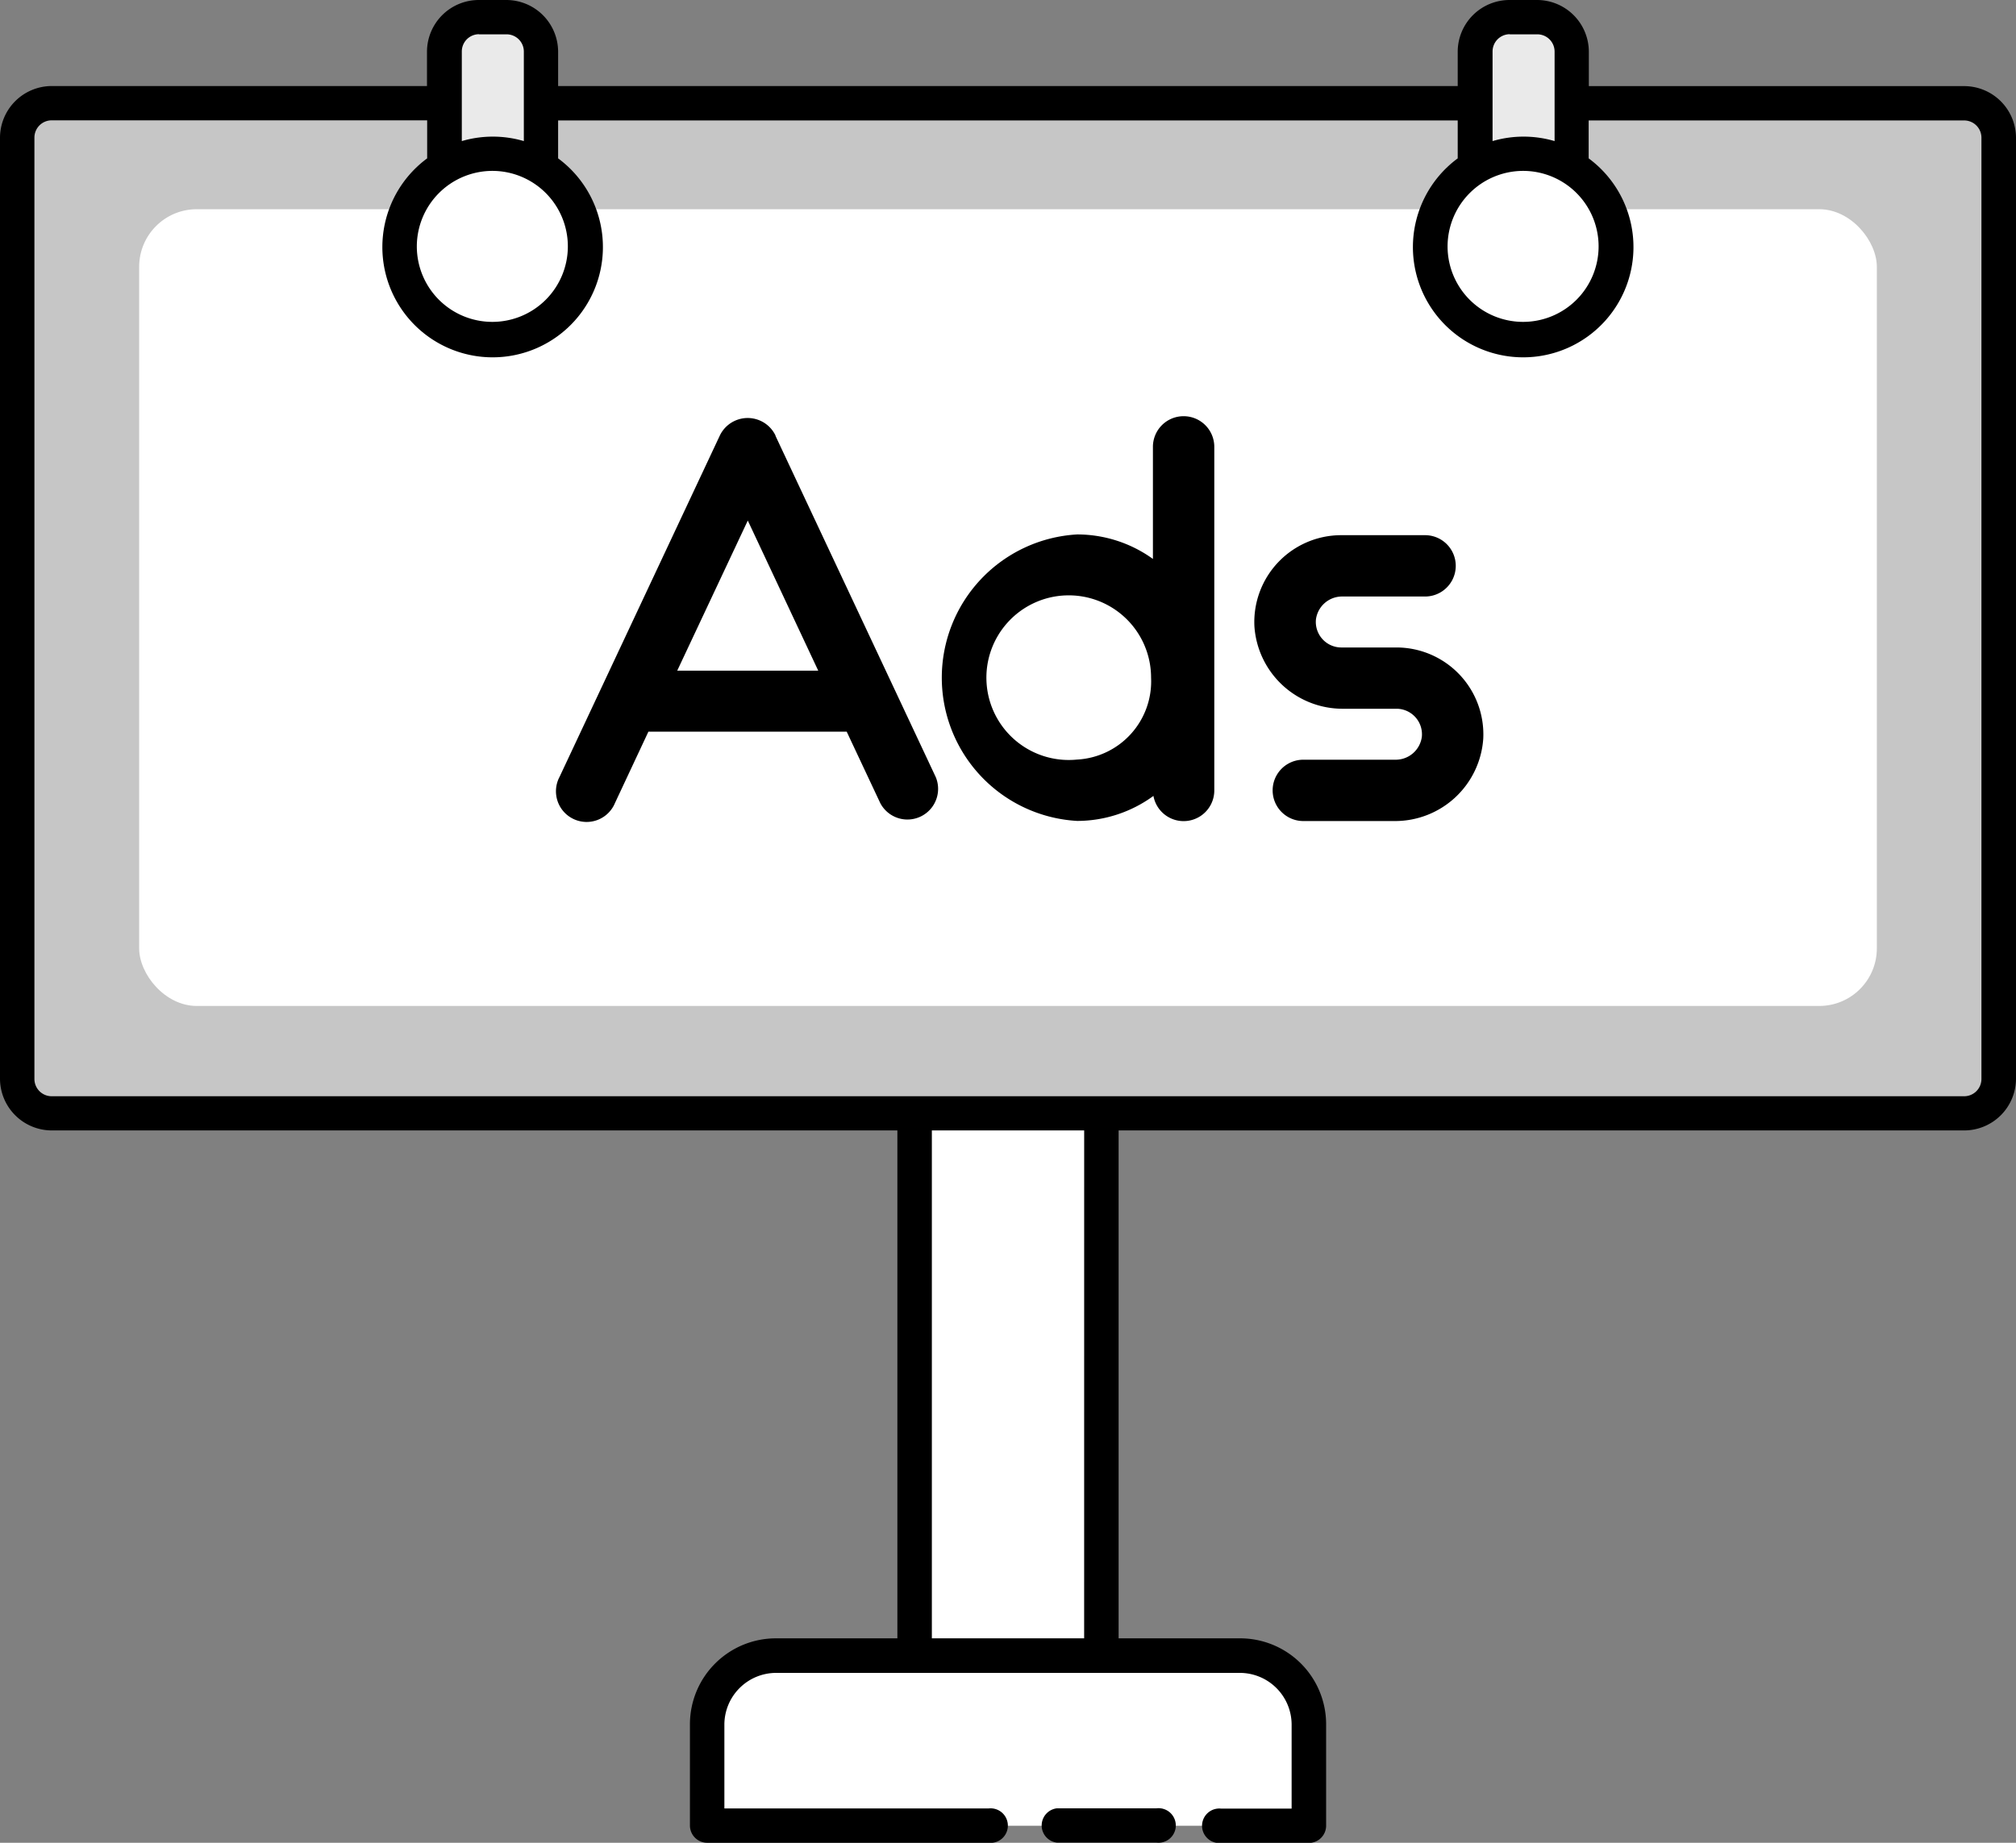
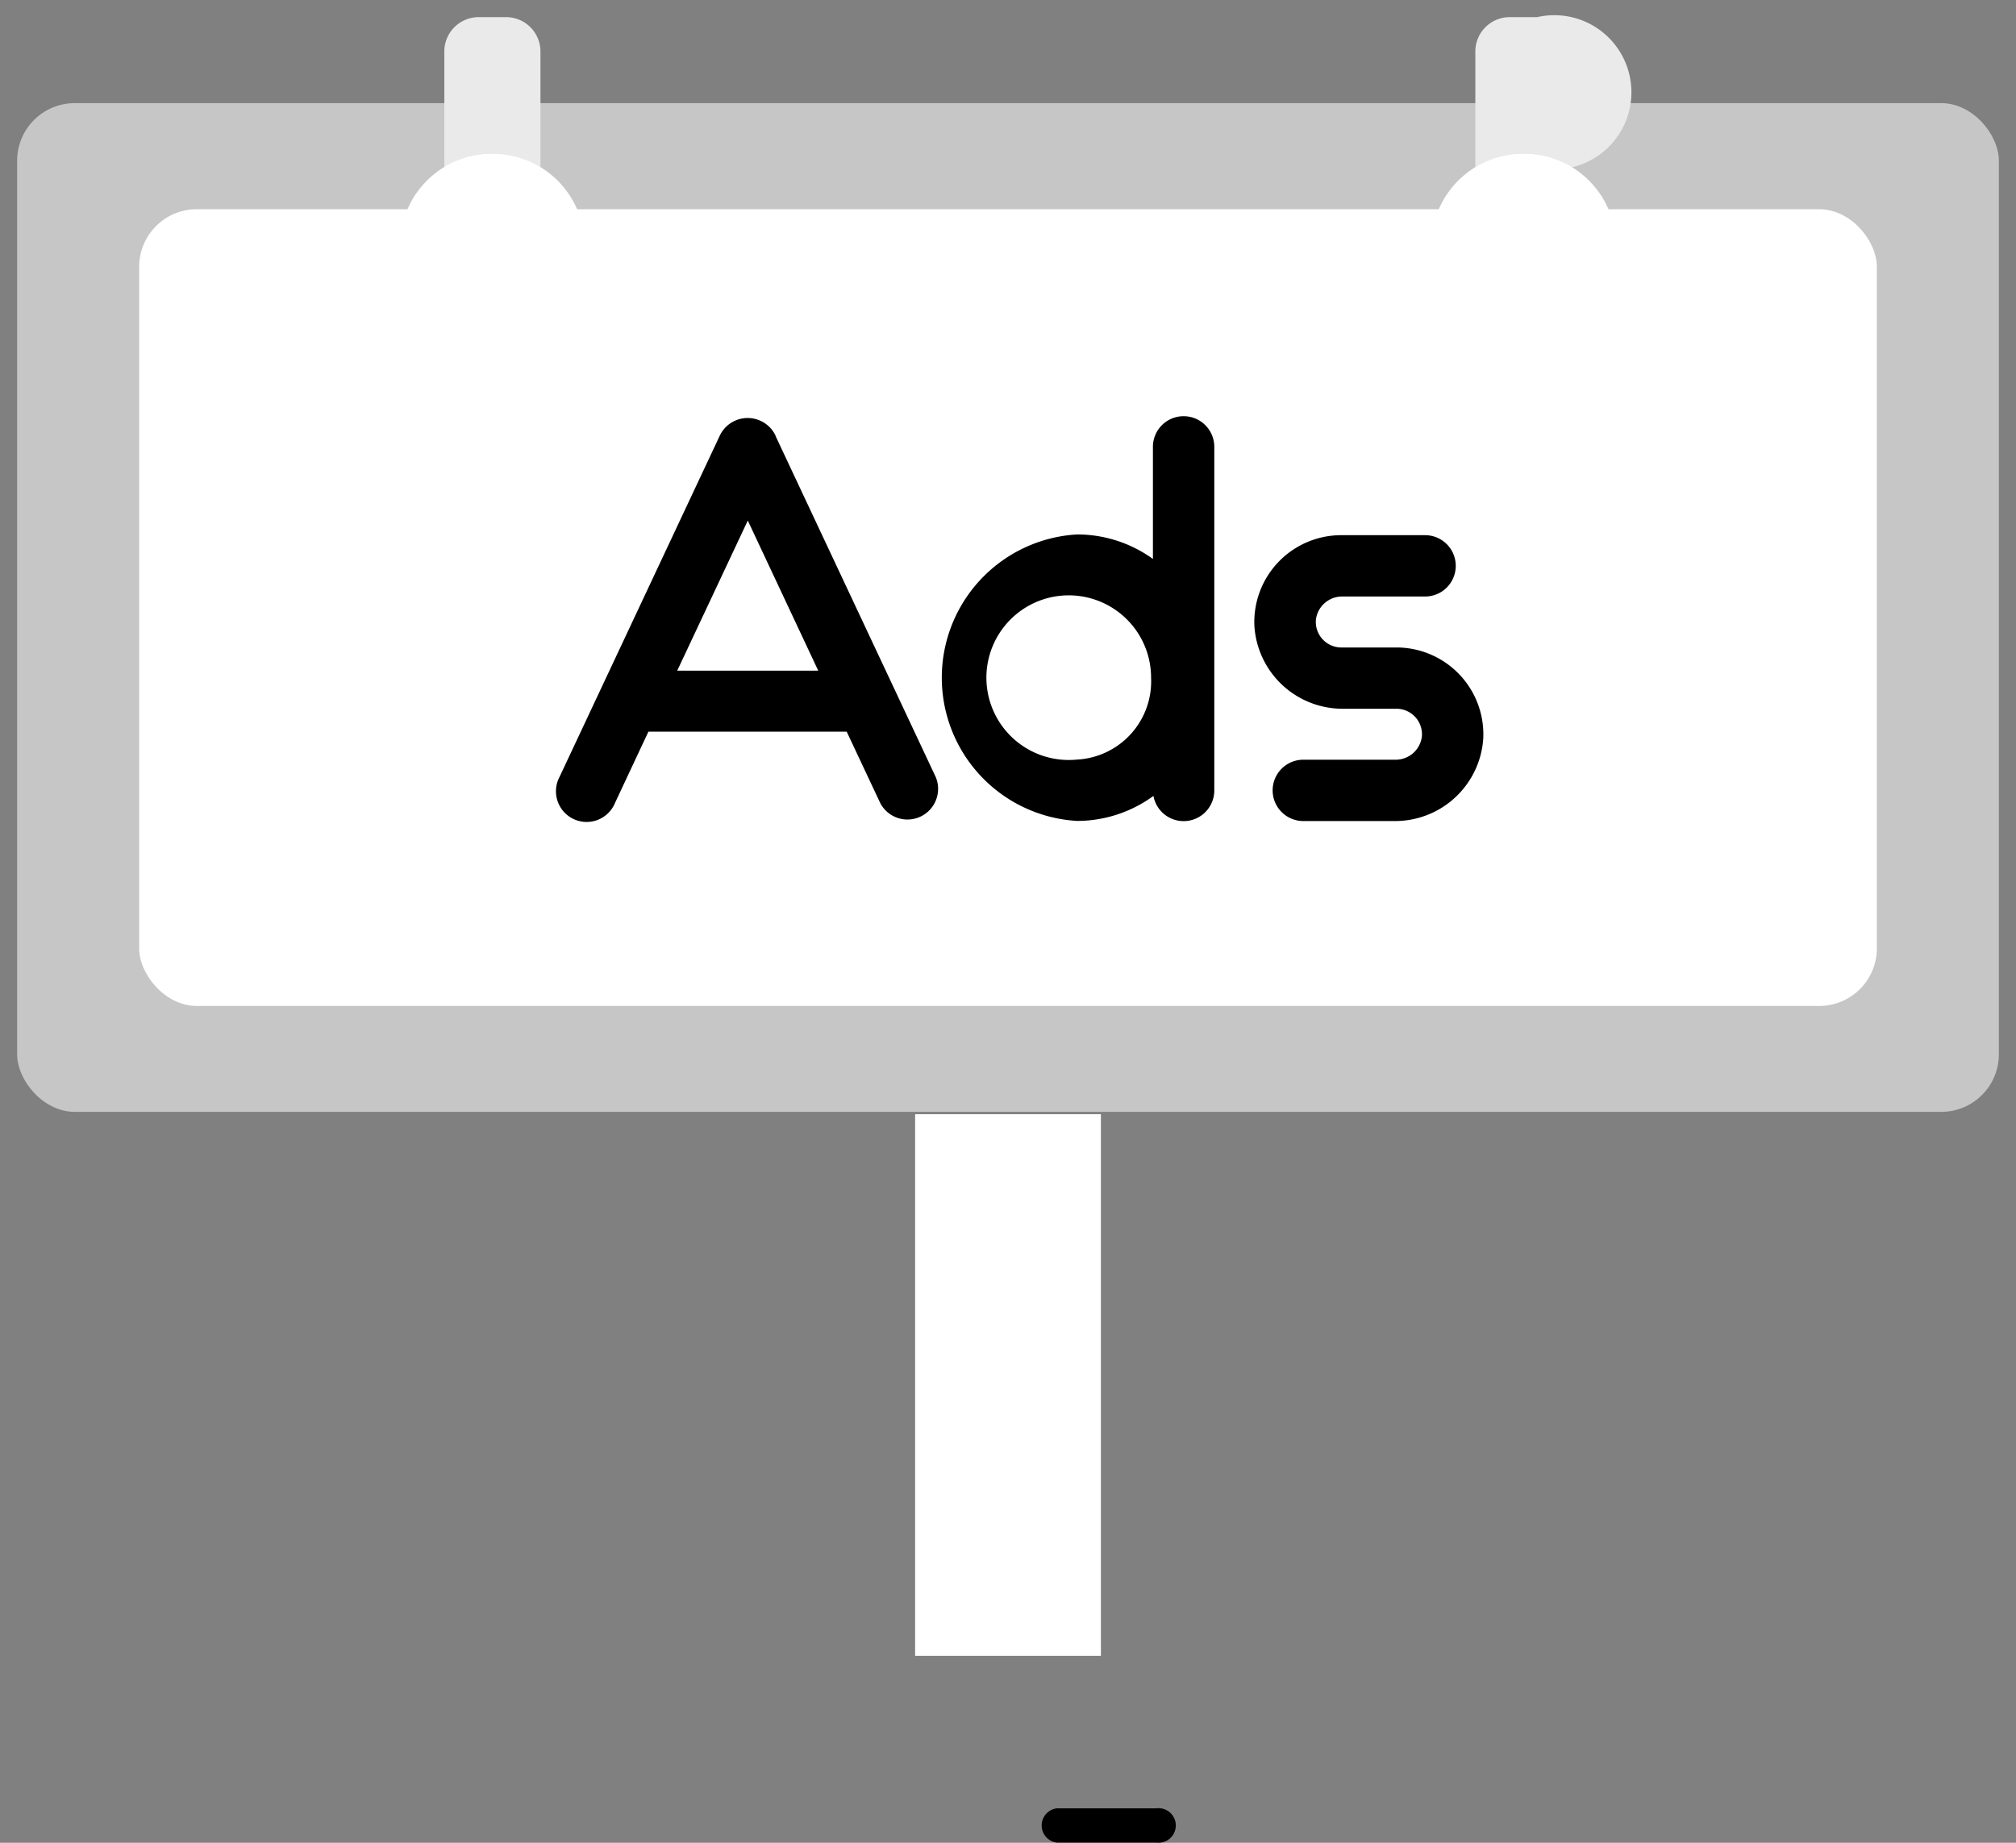
<svg xmlns="http://www.w3.org/2000/svg" id="Layer_1" width="70" height="64" viewBox="0 0 70 64">
  <rect x="0" y="0" width="70" height="64" fill="#808080" stroke="none" />
  <rect id="長方形_352" data-name="長方形 352" width="6.451" height="18.811" transform="translate(31.775 38.697)" fill="#fff" />
-   <rect id="長方形_353" data-name="長方形 353" width="1.785" height="18.811" transform="translate(31.762 38.697)" fill="#fff" />
-   <path id="パス_340" data-name="パス 340" d="M43.42,96.5H59.44a2.38,2.38,0,0,1,2.38,2.38V102.4H41.04V98.88A2.38,2.38,0,0,1,43.42,96.5Z" transform="translate(-16.43 -38.992)" fill="#fff" />
  <rect id="長方形_354" data-name="長方形 354" width="68.81" height="35.033" rx="2" transform="translate(0.595 3.582)" fill="#c6c6c6" />
  <rect id="長方形_355" data-name="長方形 355" width="60.336" height="27.671" rx="2" transform="translate(4.832 7.266)" fill="#fff" />
  <path id="パス_341" data-name="パス 341" d="M27.452,5.737a3.134,3.134,0,0,1,1.666.482V2.19A1.194,1.194,0,0,0,27.928,1H26.97a1.194,1.194,0,0,0-1.19,1.19V6.219a3.188,3.188,0,0,1,1.666-.482Z" transform="translate(-10.352 -0.405)" fill="#eaeaea" />
-   <path id="パス_342" data-name="パス 342" d="M87.272,5.737a3.134,3.134,0,0,1,1.666.482V2.19A1.194,1.194,0,0,0,87.748,1H86.79A1.194,1.194,0,0,0,85.6,2.19V6.219a3.188,3.188,0,0,1,1.666-.482Z" transform="translate(-34.373 -0.405)" fill="#eaeaea" />
+   <path id="パス_342" data-name="パス 342" d="M87.272,5.737a3.134,3.134,0,0,1,1.666.482A1.194,1.194,0,0,0,87.748,1H86.79A1.194,1.194,0,0,0,85.6,2.19V6.219a3.188,3.188,0,0,1,1.666-.482Z" transform="translate(-34.373 -0.405)" fill="#eaeaea" />
  <path id="パス_343" data-name="パス 343" d="M29.617,12.173A3.213,3.213,0,1,1,26.4,8.96a3.215,3.215,0,0,1,3.213,3.213Z" transform="translate(-9.308 -3.628)" fill="#fff" />
  <path id="パス_344" data-name="パス 344" d="M89.437,12.173A3.213,3.213,0,1,1,86.223,8.96a3.215,3.215,0,0,1,3.213,3.213Z" transform="translate(-33.319 -3.628)" fill="#fff" />
  <path id="パス_345" data-name="パス 345" d="M64.363,105.4H60.905a.6.6,0,0,0,0,1.19h3.457a.6.6,0,1,0,0-1.19Z" transform="translate(-24.213 -42.596)" />
-   <path id="パス_346" data-name="パス 346" d="M68.205,2.991H55.168v-1.2A1.8,1.8,0,0,0,53.374,0H52.41a1.8,1.8,0,0,0-1.795,1.788v1.2H19.379v-1.2A1.8,1.8,0,0,0,17.584,0h-.963a1.8,1.8,0,0,0-1.795,1.788v1.2H1.795A1.8,1.8,0,0,0,0,4.779V37.473A1.8,1.8,0,0,0,1.795,39.26H31.159V56.9H26.947a2.986,2.986,0,0,0-2.991,2.979V63.4a.6.6,0,0,0,.6.6h9.77a.6.6,0,1,0,0-1.192H25.152V59.883A1.8,1.8,0,0,1,26.947,58.1H43.053a1.8,1.8,0,0,1,1.795,1.788v2.926H42.407a.6.6,0,1,0,0,1.192h3.039a.6.6,0,0,0,.6-.6V59.883A2.986,2.986,0,0,0,43.053,56.9H38.841V39.26H68.205A1.8,1.8,0,0,0,70,37.473V4.779a1.8,1.8,0,0,0-1.795-1.788ZM52.895,5.935a2.622,2.622,0,1,1-2.632,2.622,2.627,2.627,0,0,1,2.632-2.622Zm-.479-4.743h.963a.6.6,0,0,1,.6.6V4.9a3.821,3.821,0,0,0-2.154,0V1.788a.6.6,0,0,1,.6-.6ZM17.105,5.935a2.622,2.622,0,1,1-2.632,2.622,2.627,2.627,0,0,1,2.632-2.622Zm-.479-4.743h.963a.6.6,0,0,1,.6.6V4.9a3.821,3.821,0,0,0-2.154,0V1.788a.6.6,0,0,1,.6-.6ZM37.644,56.9H32.356V39.26h5.289ZM68.8,37.473a.6.6,0,0,1-.6.6H1.795a.6.6,0,0,1-.6-.6V4.779a.6.6,0,0,1,.6-.6H14.832V5.5a3.829,3.829,0,1,0,4.547,0V4.183H50.615V5.5a3.829,3.829,0,1,0,4.547,0V4.183H68.2a.6.6,0,0,1,.6.6V37.473Z" />
  <path id="パス_347" data-name="パス 347" d="M63.007,24.25a1.064,1.064,0,0,0-1.065,1.065v3.892a4.506,4.506,0,0,0-2.63-.851,4.983,4.983,0,0,0,0,9.95,4.493,4.493,0,0,0,2.648-.869,1.065,1.065,0,0,0,2.113-.2V25.315A1.064,1.064,0,0,0,63.007,24.25Zm-3.7,11.925a2.859,2.859,0,1,1,2.571-2.845A2.72,2.72,0,0,1,59.311,36.175Z" transform="translate(-21.91 -9.795)" />
  <path id="パス_348" data-name="パス 348" d="M77.693,35.088H75.765a.887.887,0,0,1-.881-.97.915.915,0,0,1,.916-.8h2.874a1.065,1.065,0,0,0,0-2.13H75.759a3.018,3.018,0,0,0-3.011,3.166,3.069,3.069,0,0,0,3.094,2.862h1.839a.887.887,0,0,1,.881.97.915.915,0,0,1-.916.8h-3.2a1.065,1.065,0,1,0,0,2.13H77.6a3.069,3.069,0,0,0,3.094-2.862,3.018,3.018,0,0,0-3.011-3.166Z" transform="translate(-29.192 -12.601)" />
  <path id="パス_349" data-name="パス 349" d="M39.866,24.971a1.072,1.072,0,0,0-1.94,0L32.361,36.825a1.065,1.065,0,1,0,1.928.9l1.16-2.476h6.885L43.5,37.73a1.065,1.065,0,0,0,1.928-.9L39.86,24.971ZM36.45,33.13,38.9,27.917l2.446,5.213H36.456Z" transform="translate(-12.935 -9.838)" />
</svg>